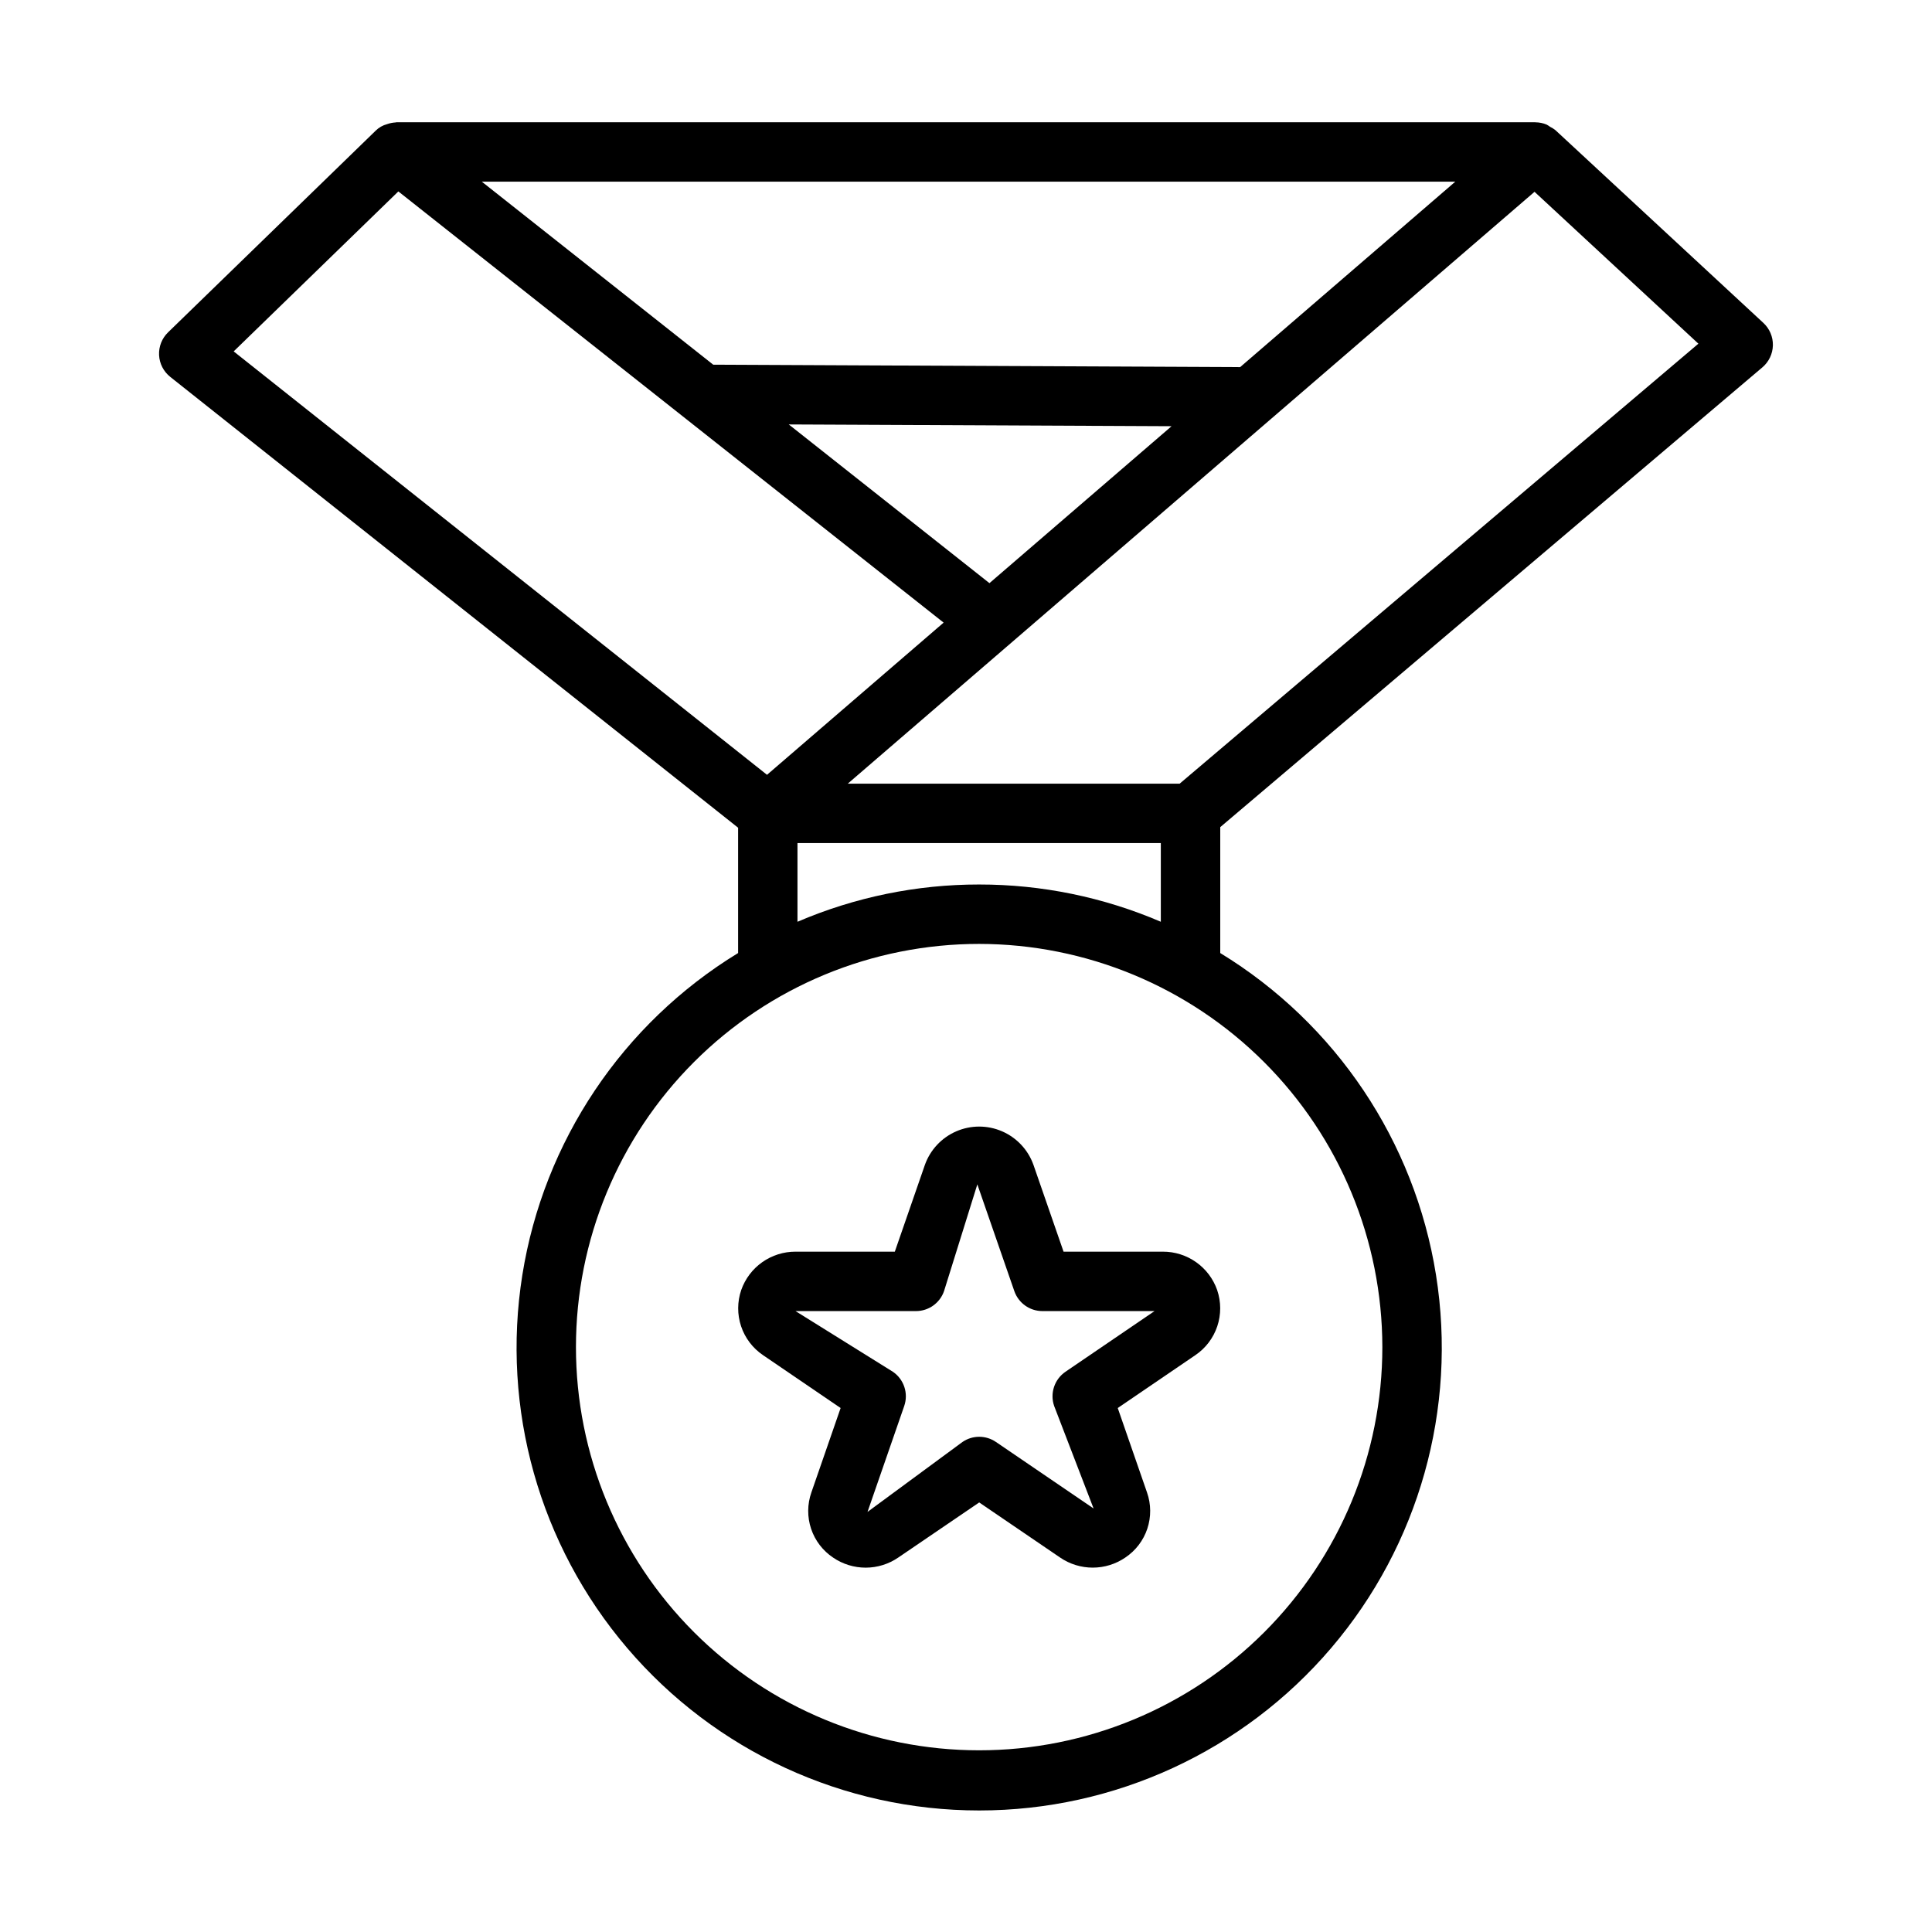
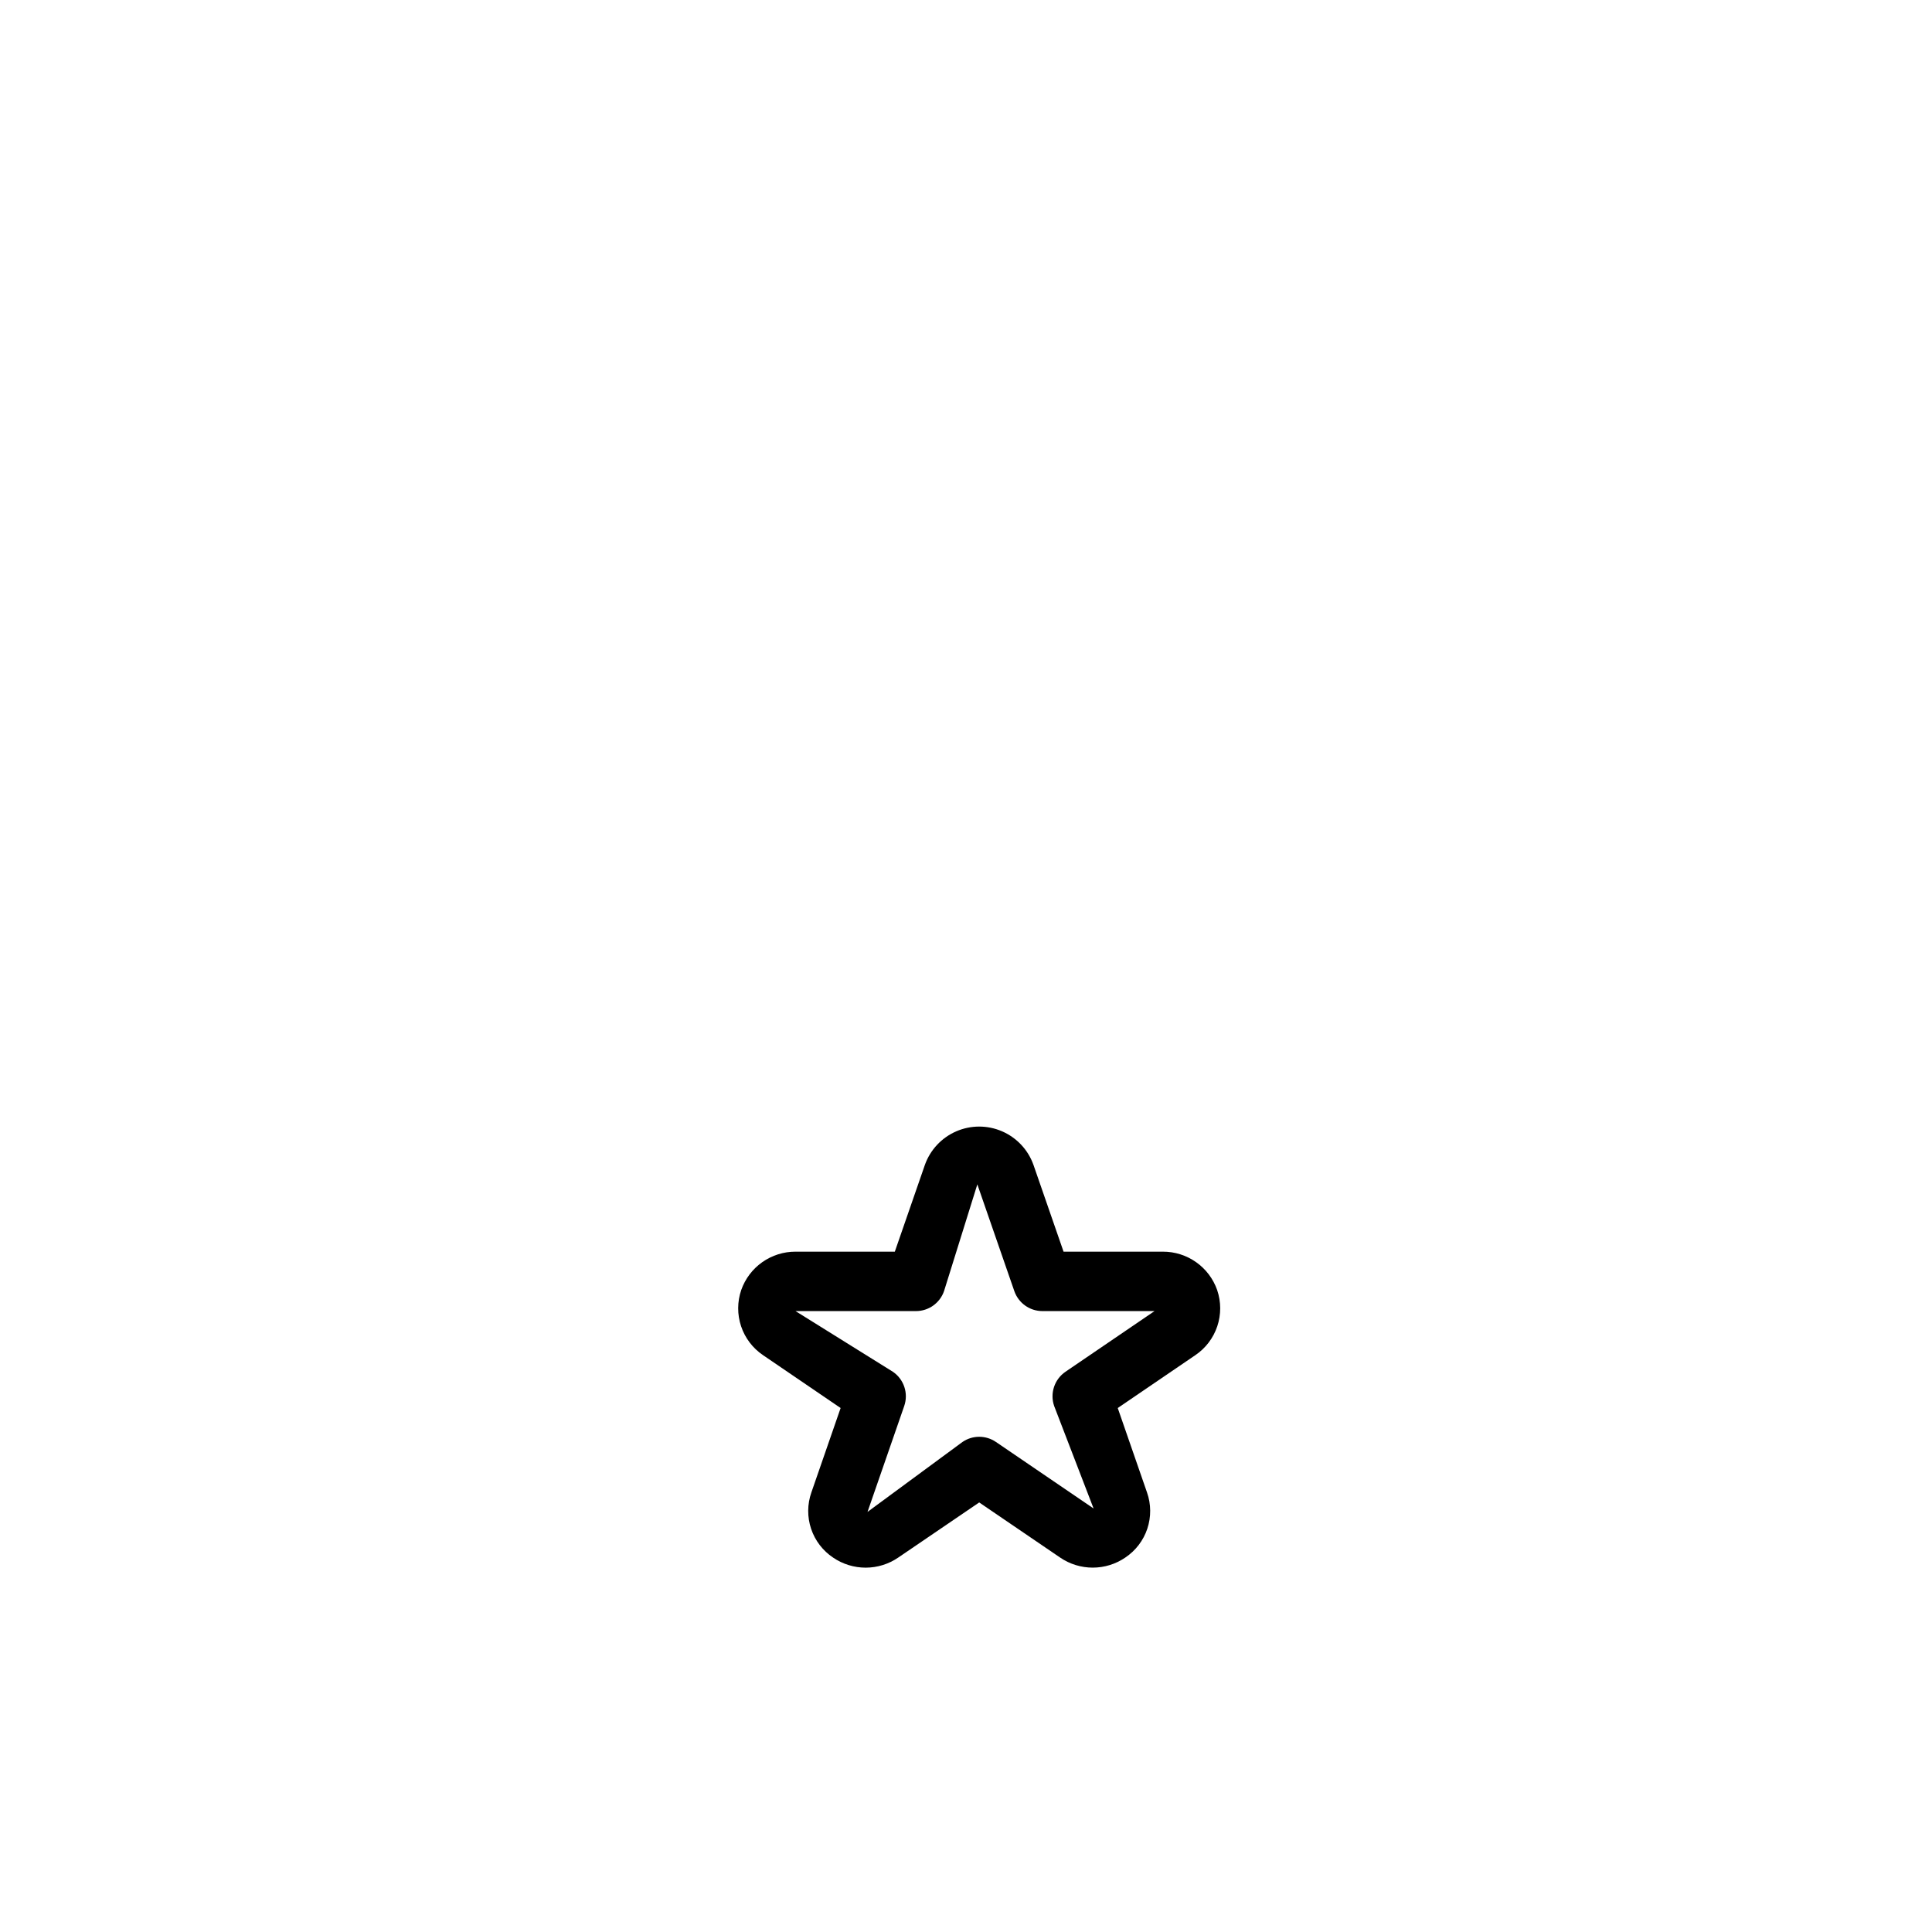
<svg xmlns="http://www.w3.org/2000/svg" fill="#000000" width="800px" height="800px" version="1.1" viewBox="144 144 512 512">
  <g>
-     <path d="m611.05 241.35c1.719-1.457 2.734-3.578 2.785-5.832 0.047-2.25-0.871-4.418-2.523-5.945l-55.098-51.07c-0.438-0.352-0.914-0.652-1.418-0.895-0.301-0.227-0.617-0.426-0.949-0.602-0.926-0.383-1.918-0.582-2.922-0.59l-0.062-0.012h-301.82l-0.211 0.043h-0.004c-0.766 0.043-1.523 0.195-2.246 0.453-1.141 0.301-2.184 0.895-3.023 1.727l-0.086 0.086-54.93 53.355c-1.629 1.578-2.496 3.777-2.387 6.039 0.113 2.266 1.195 4.367 2.969 5.777l150.48 119.47v33.211c-30.629 18.703-51.527 49.887-57.18 85.324-5.648 35.441 4.512 71.578 27.805 98.879s57.375 43.023 93.266 43.023c35.887 0 69.973-15.723 93.262-43.027 23.293-27.301 33.453-63.438 27.801-98.875-5.652-35.441-26.551-66.625-57.18-85.324v-33.367zm-154.43 110.33h-87.953l182-156.85 43.426 40.25zm16.031-110.39-139.64-0.645-61.324-48.5h257.98zm-18.172 15.66-48.266 41.59-53.18-42.059zm-204.91-62.219 144.5 114.27-46.801 40.332-141.34-112.21zm260.77 306.27c0 28.34-11.258 55.516-31.297 75.555-20.039 20.039-47.219 31.297-75.559 31.293-28.34 0-55.516-11.258-75.555-31.297-20.039-20.039-31.297-47.219-31.293-75.559 0-28.34 11.258-55.516 31.297-75.555 20.039-20.039 47.219-31.293 75.559-31.293 28.328 0.031 55.488 11.301 75.52 31.332 20.031 20.035 31.301 47.195 31.328 75.523zm-106.85-122.6c-16.555-0.012-32.934 3.352-48.148 9.879v-20.855h96.289v20.852c-15.211-6.527-31.59-9.887-48.141-9.875z" />
    <path d="m389.1 452.72-7.965 22.984h-26.312c-3.16-0.008-6.242 0.965-8.824 2.789-2.578 1.82-4.523 4.402-5.57 7.383-1.062 3.109-1.074 6.481-0.031 9.598 1.039 3.117 3.078 5.801 5.797 7.644l20.578 14.023-7.754 22.379c-1.09 3.109-1.117 6.496-0.07 9.621 1.043 3.125 3.102 5.816 5.844 7.644 2.543 1.734 5.551 2.66 8.629 2.66 3.078-0.004 6.082-0.938 8.621-2.676l21.457-14.605 21.457 14.613c2.543 1.734 5.551 2.66 8.629 2.66 3.078 0 6.086-0.93 8.629-2.668 2.738-1.828 4.793-4.516 5.836-7.641 1.039-3.121 1.016-6.504-0.078-9.609l-7.758-22.379 20.562-14.008h0.004c2.723-1.844 4.766-4.531 5.809-7.648 1.047-3.121 1.035-6.496-0.027-9.609v-0.008c-1.047-2.981-2.996-5.559-5.574-7.379-2.578-1.82-5.66-2.797-8.82-2.785h-26.312l-7.973-22.992c-1.418-3.988-4.426-7.207-8.309-8.895-3.879-1.684-8.289-1.684-12.168 0.004-3.883 1.688-6.891 4.91-8.305 8.898zm31.148 38.73h29.719l-23.602 16.074h0.004c-2.938 2-4.168 5.723-3.008 9.078l10.449 27.16-25.875-17.629v0.004c-2.672-1.832-6.195-1.832-8.867 0l-25.168 18.535 9.727-28.066v-0.004c1.164-3.359-0.074-7.082-3.016-9.078l-25.793-16.074h31.922c3.356 0 6.344-2.125 7.441-5.297l8.824-28.281 9.801 28.281c1.102 3.172 4.086 5.297 7.441 5.297z" />
  </g>
</svg>